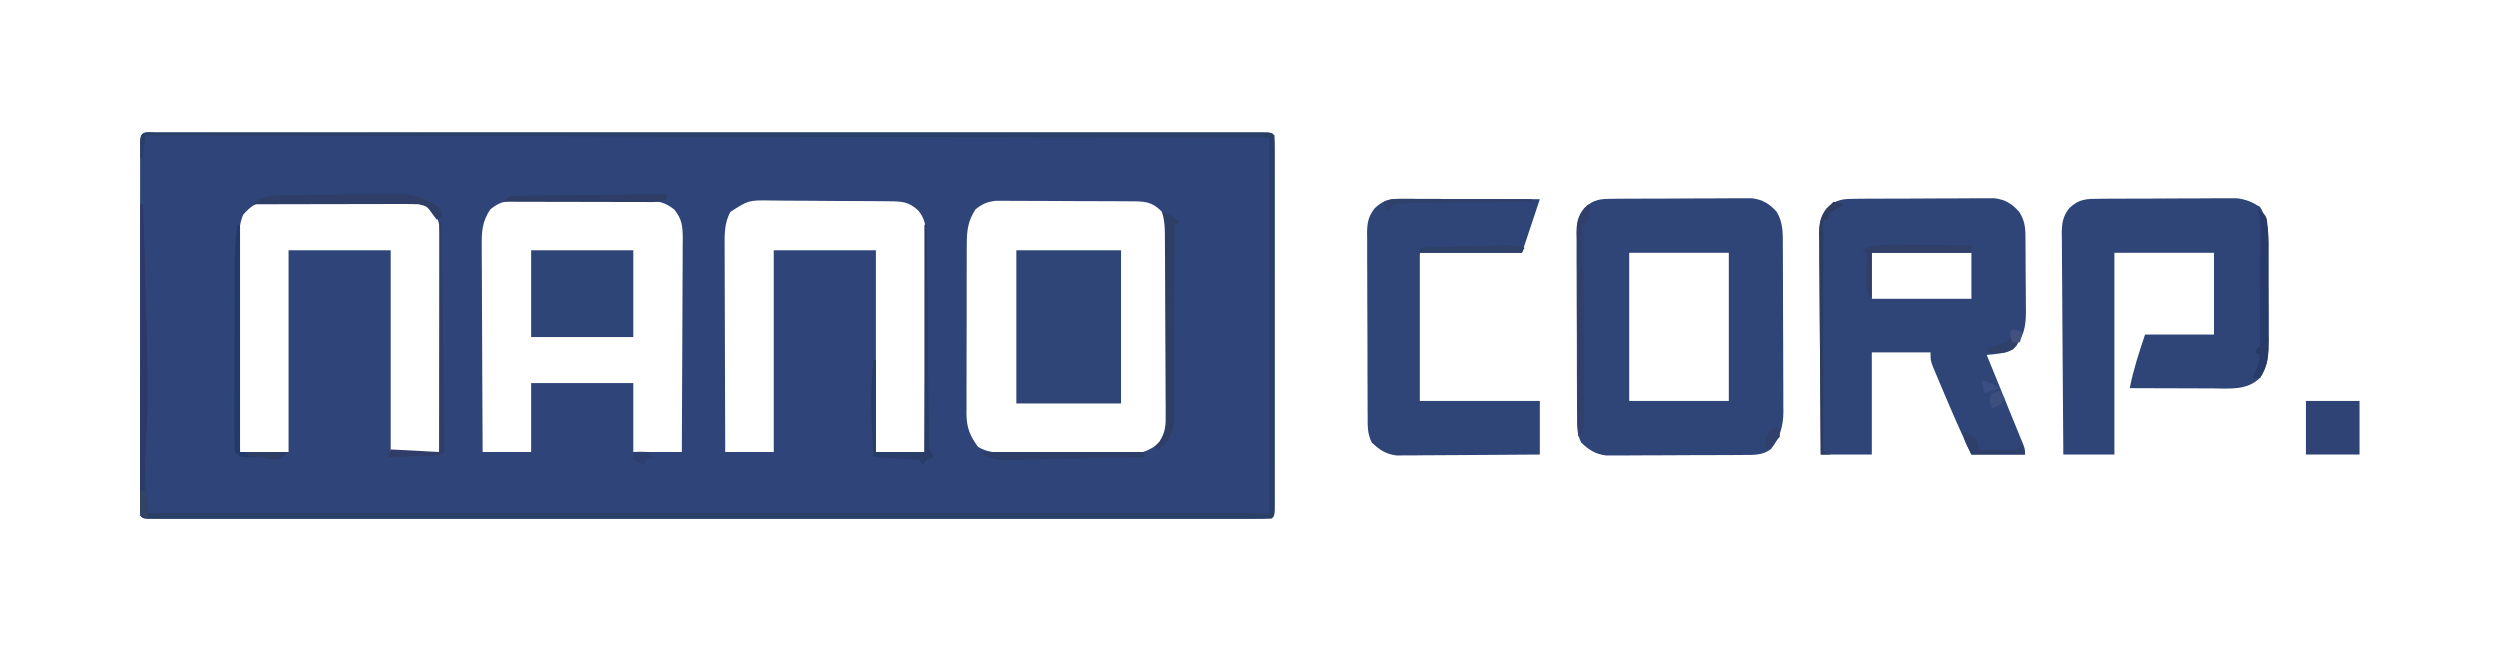
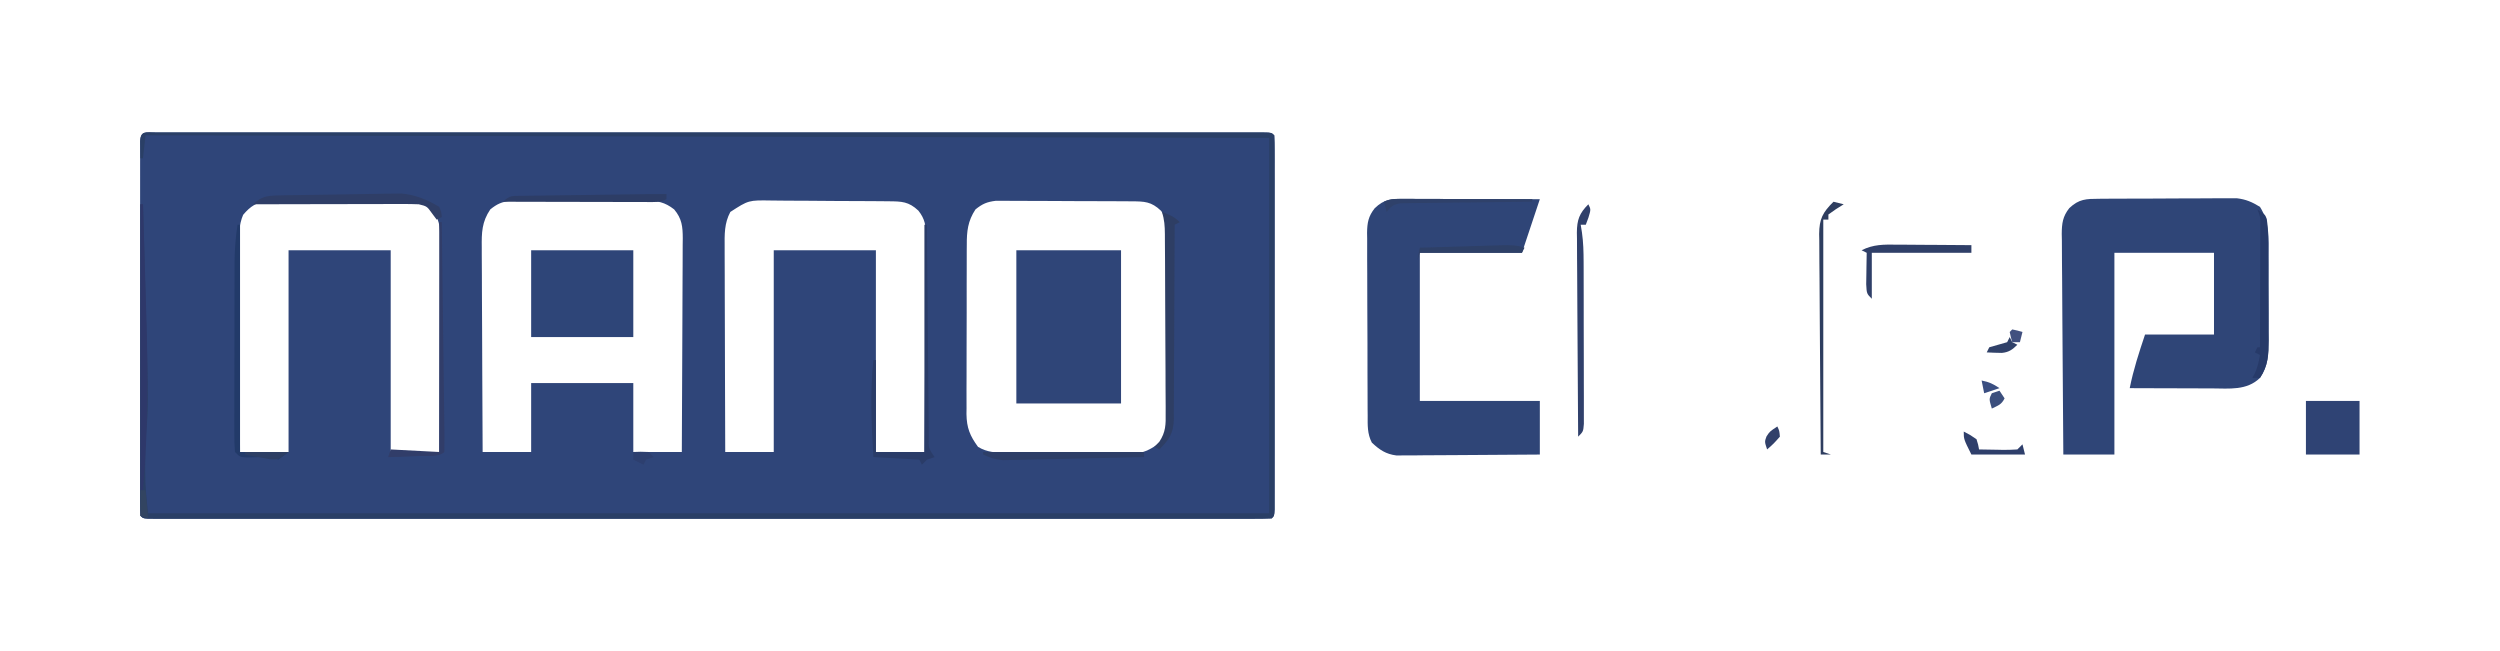
<svg xmlns="http://www.w3.org/2000/svg" version="1.1" width="979" height="255">
  <path d="M0 0 C1.059 0.004 1.059 0.004 2.14 0.007 C2.887 0.006 3.634 0.004 4.404 0.003 C6.94 -0.001 9.475 0.003 12.01 0.006 C13.834 0.005 15.657 0.003 17.48 0.001 C22.516 -0.003 27.551 -0.001 32.586 0.002 C38.007 0.004 43.428 0.001 48.848 -0.002 C59.477 -0.006 70.106 -0.005 80.735 -0.002 C89.369 -0 98.003 0 106.637 -0.001 C107.864 -0.001 109.09 -0.001 110.353 -0.001 C112.844 -0.002 115.335 -0.002 117.826 -0.002 C140.544 -0.005 163.263 -0.002 185.981 0.003 C206.739 0.008 227.496 0.007 248.254 0.003 C271.553 -0.003 294.852 -0.005 318.151 -0.002 C320.633 -0.002 323.115 -0.001 325.597 -0.001 C326.818 -0.001 328.039 -0.001 329.297 -0 C337.927 0 346.556 -0.001 355.185 -0.003 C365.693 -0.006 376.202 -0.005 386.71 -0 C392.077 0.003 397.444 0.004 402.811 0 C407.716 -0.003 412.621 -0.001 417.526 0.004 C419.308 0.005 421.091 0.005 422.874 0.002 C425.28 -0.001 427.687 0.002 430.094 0.007 C430.8 0.005 431.506 0.002 432.234 0 C437.003 0.019 437.003 0.019 438.117 1.133 C438.216 3.054 438.243 4.979 438.244 6.903 C438.247 8.157 438.25 9.41 438.252 10.702 C438.25 12.104 438.248 13.506 438.246 14.908 C438.248 16.375 438.249 17.841 438.252 19.308 C438.256 23.301 438.254 27.295 438.251 31.289 C438.249 35.459 438.251 39.629 438.253 43.8 C438.254 50.804 438.252 57.809 438.247 64.813 C438.242 72.923 438.244 81.033 438.249 89.143 C438.254 96.093 438.254 103.043 438.252 109.994 C438.25 114.15 438.25 118.307 438.253 122.464 C438.256 126.37 438.254 130.277 438.248 134.184 C438.247 135.622 438.247 137.06 438.25 138.498 C438.252 140.453 438.248 142.408 438.244 144.363 C438.243 145.459 438.243 146.556 438.243 147.686 C438.117 150.133 438.117 150.133 437.117 151.133 C434.766 151.233 432.445 151.267 430.094 151.259 C428.973 151.261 428.973 151.261 427.83 151.263 C425.294 151.267 422.759 151.263 420.223 151.26 C418.4 151.261 416.577 151.263 414.753 151.265 C409.718 151.269 404.683 151.267 399.647 151.264 C394.227 151.261 388.806 151.265 383.386 151.268 C372.757 151.272 362.128 151.271 351.499 151.268 C342.865 151.266 334.231 151.266 325.597 151.267 C324.37 151.267 323.144 151.267 321.88 151.267 C319.39 151.268 316.899 151.268 314.408 151.268 C291.69 151.271 268.971 151.268 246.253 151.263 C225.495 151.258 204.738 151.259 183.98 151.263 C160.681 151.269 137.382 151.271 114.083 151.268 C111.601 151.267 109.119 151.267 106.637 151.267 C105.416 151.267 104.195 151.266 102.936 151.266 C94.307 151.265 85.678 151.267 77.049 151.269 C66.54 151.272 56.032 151.271 45.524 151.266 C40.157 151.263 34.79 151.262 29.423 151.266 C24.518 151.269 19.613 151.267 14.708 151.262 C12.925 151.26 11.143 151.261 9.36 151.263 C6.953 151.266 4.547 151.263 2.14 151.259 C1.434 151.261 0.728 151.263 0 151.266 C-4.769 151.247 -4.769 151.247 -5.883 150.133 C-5.982 148.212 -6.009 146.287 -6.01 144.363 C-6.013 143.109 -6.016 141.856 -6.019 140.564 C-6.017 139.162 -6.015 137.76 -6.013 136.358 C-6.014 134.891 -6.016 133.425 -6.018 131.958 C-6.022 127.964 -6.021 123.971 -6.017 119.977 C-6.015 115.807 -6.017 111.637 -6.019 107.466 C-6.021 100.462 -6.018 93.457 -6.013 86.453 C-6.008 78.343 -6.01 70.233 -6.015 62.123 C-6.02 55.173 -6.02 48.223 -6.018 41.272 C-6.016 37.116 -6.016 32.959 -6.019 28.802 C-6.022 24.895 -6.02 20.988 -6.015 17.082 C-6.013 15.644 -6.014 14.206 -6.016 12.768 C-6.018 10.813 -6.014 8.858 -6.01 6.903 C-6.01 5.807 -6.009 4.71 -6.009 3.58 C-5.785 -0.766 -3.866 0.015 0 0 Z M34.326 32.269 C32.652 36.234 32.721 39.701 32.776 43.962 C32.776 44.841 32.775 45.719 32.775 46.625 C32.777 49.52 32.8 52.414 32.824 55.309 C32.83 57.319 32.834 59.33 32.837 61.341 C32.848 66.626 32.878 71.911 32.911 77.197 C32.942 82.593 32.955 87.989 32.97 93.385 C33.003 103.968 33.055 114.55 33.117 125.133 C39.387 125.133 45.657 125.133 52.117 125.133 C52.117 99.063 52.117 72.993 52.117 46.133 C65.317 46.133 78.517 46.133 92.117 46.133 C92.117 72.203 92.117 98.273 92.117 125.133 C98.387 125.133 104.657 125.133 111.117 125.133 C111.185 113.485 111.24 101.837 111.272 90.188 C111.288 84.78 111.309 79.371 111.343 73.962 C111.376 68.743 111.394 63.523 111.402 58.304 C111.407 56.312 111.418 54.321 111.434 52.329 C111.456 49.54 111.459 46.751 111.457 43.962 C111.468 43.139 111.479 42.315 111.49 41.467 C111.465 36.882 111.183 33.788 108.117 30.133 C104.388 27.235 101.603 26.755 96.937 26.745 C95.712 26.735 94.488 26.726 93.226 26.716 C91.254 26.725 91.254 26.725 89.242 26.734 C87.871 26.732 86.5 26.73 85.129 26.726 C82.261 26.721 79.393 26.728 76.525 26.742 C72.856 26.759 69.188 26.749 65.52 26.731 C62.69 26.72 59.861 26.724 57.032 26.731 C55.024 26.734 53.016 26.725 51.008 26.716 C49.171 26.73 49.171 26.73 47.297 26.745 C45.684 26.748 45.684 26.748 44.038 26.752 C39.622 27.328 37.171 28.876 34.326 32.269 Z M131.117 30.133 C127.792 35.023 127.701 39.289 127.776 44.984 C127.776 45.853 127.775 46.722 127.775 47.617 C127.777 50.474 127.8 53.331 127.824 56.188 C127.83 58.174 127.834 60.161 127.837 62.148 C127.848 67.366 127.878 72.584 127.911 77.802 C127.942 83.131 127.955 88.46 127.97 93.789 C128.003 104.237 128.055 114.685 128.117 125.133 C134.387 125.133 140.657 125.133 147.117 125.133 C147.117 116.223 147.117 107.313 147.117 98.133 C160.317 98.133 173.517 98.133 187.117 98.133 C187.117 107.043 187.117 115.953 187.117 125.133 C193.387 125.133 199.657 125.133 206.117 125.133 C206.185 113.485 206.24 101.837 206.272 90.188 C206.288 84.78 206.309 79.371 206.343 73.962 C206.376 68.743 206.394 63.523 206.402 58.304 C206.407 56.312 206.418 54.321 206.434 52.329 C206.456 49.54 206.459 46.751 206.457 43.962 C206.468 43.139 206.479 42.315 206.49 41.467 C206.465 36.882 206.183 33.788 203.117 30.133 C199.388 27.235 196.603 26.755 191.937 26.745 C190.712 26.735 189.488 26.726 188.226 26.716 C186.254 26.725 186.254 26.725 184.242 26.734 C182.871 26.732 181.5 26.73 180.129 26.726 C177.261 26.721 174.393 26.728 171.525 26.742 C167.856 26.759 164.188 26.749 160.52 26.731 C157.69 26.72 154.861 26.724 152.032 26.731 C150.024 26.734 148.016 26.725 146.008 26.716 C144.171 26.73 144.171 26.73 142.297 26.745 C140.684 26.748 140.684 26.748 139.038 26.752 C135.586 27.202 133.83 27.951 131.117 30.133 Z M225.117 31.133 C222.732 35.572 222.846 39.957 222.89 44.87 C222.89 45.739 222.889 46.608 222.889 47.503 C222.89 50.366 222.906 53.228 222.922 56.09 C222.925 58.078 222.928 60.066 222.93 62.055 C222.938 67.281 222.957 72.507 222.98 77.733 C223 83.069 223.009 88.405 223.019 93.74 C223.041 104.205 223.076 114.669 223.117 125.133 C229.387 125.133 235.657 125.133 242.117 125.133 C242.117 99.063 242.117 72.993 242.117 46.133 C255.317 46.133 268.517 46.133 282.117 46.133 C282.117 72.203 282.117 98.273 282.117 125.133 C288.387 125.133 294.657 125.133 301.117 125.133 C301.23 113.372 301.322 101.611 301.376 89.849 C301.402 84.387 301.437 78.926 301.494 73.465 C301.548 68.194 301.578 62.922 301.591 57.651 C301.601 55.64 301.619 53.63 301.646 51.62 C301.682 48.802 301.687 45.986 301.685 43.168 C301.702 42.338 301.72 41.509 301.739 40.654 C301.702 36.543 301.364 33.912 298.769 30.631 C294.954 27.037 292.232 27.002 287.18 26.956 C285.958 26.943 284.737 26.93 283.478 26.917 C282.143 26.909 280.808 26.901 279.472 26.895 C278.799 26.891 278.125 26.887 277.431 26.882 C273.864 26.861 270.298 26.847 266.731 26.838 C263.056 26.827 259.381 26.792 255.706 26.753 C252.872 26.726 250.038 26.718 247.205 26.714 C245.194 26.707 243.183 26.681 241.173 26.654 C232.257 26.507 232.257 26.507 225.117 31.133 Z M321.117 30.133 C318.108 34.667 317.679 38.74 317.713 44.047 C317.706 44.817 317.699 45.587 317.692 46.38 C317.674 48.911 317.678 51.442 317.683 53.973 C317.679 55.741 317.673 57.509 317.667 59.278 C317.658 62.979 317.661 66.68 317.671 70.381 C317.682 75.113 317.662 79.845 317.633 84.577 C317.615 88.227 317.615 91.877 317.621 95.528 C317.621 97.272 317.615 99.016 317.602 100.761 C317.587 103.204 317.598 105.646 317.615 108.09 C317.606 108.803 317.596 109.517 317.586 110.252 C317.666 115.715 318.958 118.809 322.117 123.133 C325.732 125.297 329.029 125.393 333.189 125.423 C334.39 125.436 335.592 125.449 336.83 125.462 C338.12 125.464 339.409 125.467 340.738 125.469 C342.084 125.475 343.43 125.482 344.776 125.489 C347.593 125.501 350.41 125.505 353.227 125.504 C356.826 125.503 360.424 125.531 364.023 125.565 C366.802 125.587 369.58 125.591 372.359 125.59 C374.328 125.594 376.296 125.615 378.265 125.637 C387.025 125.671 387.025 125.671 394.117 121.133 C396.603 117.404 396.42 114.495 396.423 110.177 C396.436 108.961 396.436 108.961 396.449 107.722 C396.473 105.04 396.481 102.358 396.488 99.676 C396.497 97.811 396.506 95.947 396.515 94.082 C396.532 90.17 396.54 86.259 396.542 82.348 C396.548 77.34 396.585 72.334 396.631 67.327 C396.661 63.474 396.668 59.622 396.669 55.769 C396.673 53.923 396.686 52.078 396.707 50.232 C396.734 47.647 396.729 45.063 396.716 42.477 C396.731 41.718 396.746 40.959 396.761 40.177 C396.708 36.27 396.164 33.703 393.767 30.674 C389.955 27.019 387.25 27.004 382.164 26.972 C380.939 26.962 379.714 26.953 378.452 26.943 C377.114 26.938 375.776 26.934 374.437 26.93 C373.063 26.924 371.69 26.918 370.316 26.913 C367.436 26.902 364.556 26.896 361.676 26.893 C357.992 26.887 354.308 26.863 350.624 26.835 C347.786 26.816 344.948 26.811 342.11 26.809 C340.752 26.806 339.394 26.798 338.036 26.785 C336.134 26.768 334.231 26.772 332.328 26.776 C331.247 26.773 330.166 26.769 329.052 26.765 C325.583 27.2 323.839 27.94 321.117 30.133 Z " fill="#2F4579" transform="translate(60.883,51.867)" />
-   <path d="M0 0 C1.245 -0.01 2.49 -0.019 3.773 -0.029 C5.133 -0.034 6.494 -0.038 7.854 -0.042 C9.25 -0.048 10.646 -0.054 12.043 -0.059 C14.97 -0.07 17.897 -0.076 20.824 -0.079 C24.569 -0.085 28.313 -0.109 32.058 -0.137 C34.942 -0.156 37.826 -0.161 40.711 -0.162 C42.091 -0.165 43.471 -0.173 44.851 -0.187 C46.785 -0.204 48.719 -0.2 50.652 -0.195 C52.301 -0.201 52.301 -0.201 53.983 -0.206 C58.251 0.321 60.895 1.949 63.706 5.161 C65.591 8.178 66.083 10.69 66.117 14.17 C66.126 14.971 66.136 15.773 66.146 16.598 C66.15 17.461 66.154 18.323 66.159 19.212 C66.164 20.103 66.17 20.995 66.176 21.914 C66.185 23.801 66.192 25.688 66.196 27.575 C66.205 30.452 66.237 33.329 66.268 36.206 C66.275 38.041 66.28 39.877 66.284 41.712 C66.296 42.568 66.308 43.425 66.321 44.307 C66.299 50.166 65.413 54.522 61.268 58.974 C57.912 60.697 54.7 60.748 50.956 61.161 C51.268 61.927 51.58 62.692 51.902 63.481 C53.08 66.37 54.258 69.259 55.436 72.147 C56.188 73.993 56.941 75.839 57.694 77.685 C58.662 80.06 59.629 82.436 60.594 84.812 C61.461 86.945 62.332 89.076 63.208 91.205 C63.573 92.101 63.938 92.996 64.315 93.919 C64.794 95.085 64.794 95.085 65.283 96.275 C65.956 98.161 65.956 98.161 65.956 100.161 C59.026 100.161 52.096 100.161 44.956 100.161 C40.94 91.708 37.208 83.162 33.581 74.536 C33.128 73.469 32.675 72.401 32.208 71.302 C31.787 70.294 31.366 69.286 30.932 68.247 C30.551 67.34 30.171 66.433 29.778 65.499 C28.956 63.161 28.956 63.161 28.956 60.161 C21.366 60.161 13.776 60.161 5.956 60.161 C5.956 73.361 5.956 86.561 5.956 100.161 C-0.644 100.161 -7.244 100.161 -14.044 100.161 C-14.157 88.139 -14.249 76.117 -14.303 64.095 C-14.33 58.512 -14.365 52.93 -14.422 47.348 C-14.476 41.96 -14.506 36.572 -14.519 31.183 C-14.528 29.128 -14.546 27.073 -14.573 25.019 C-14.609 22.139 -14.614 19.26 -14.612 16.379 C-14.63 15.531 -14.648 14.683 -14.667 13.81 C-14.63 9.656 -14.32 6.965 -11.696 3.647 C-7.846 0.037 -5.09 0.032 0 0 Z M5.956 21.161 C5.956 27.101 5.956 33.041 5.956 39.161 C18.826 39.161 31.696 39.161 44.956 39.161 C44.956 33.221 44.956 27.281 44.956 21.161 C32.086 21.161 19.216 21.161 5.956 21.161 Z " fill="#2F4578" transform="translate(727.044,77.839)" />
-   <path d="M0 0 C1.245 -0.01 2.49 -0.019 3.773 -0.029 C5.133 -0.034 6.494 -0.038 7.854 -0.042 C9.25 -0.048 10.646 -0.054 12.043 -0.059 C14.97 -0.07 17.897 -0.076 20.824 -0.079 C24.569 -0.085 28.313 -0.109 32.058 -0.137 C34.942 -0.156 37.826 -0.161 40.711 -0.162 C42.091 -0.165 43.471 -0.173 44.851 -0.187 C46.785 -0.204 48.719 -0.2 50.652 -0.195 C52.301 -0.201 52.301 -0.201 53.983 -0.206 C58.224 0.318 60.865 1.953 63.706 5.099 C66.301 9.381 66.109 13.778 66.117 18.664 C66.124 19.789 66.124 19.789 66.132 20.937 C66.146 23.414 66.153 25.891 66.159 28.368 C66.164 30.094 66.17 31.821 66.176 33.547 C66.186 37.166 66.192 40.785 66.196 44.404 C66.201 49.03 66.225 53.657 66.254 58.284 C66.272 61.85 66.278 65.416 66.279 68.983 C66.282 70.688 66.29 72.393 66.303 74.098 C66.32 76.489 66.318 78.879 66.312 81.27 C66.321 81.968 66.33 82.666 66.34 83.385 C66.293 89.002 65.004 93.6 61.456 98.036 C58.167 100.503 54.854 100.298 50.911 100.322 C49.666 100.332 48.421 100.341 47.139 100.351 C45.778 100.356 44.418 100.361 43.057 100.364 C41.661 100.37 40.265 100.376 38.868 100.382 C35.941 100.392 33.014 100.398 30.087 100.401 C26.343 100.407 22.598 100.431 18.853 100.459 C15.969 100.478 13.085 100.483 10.201 100.485 C8.82 100.488 7.44 100.496 6.06 100.509 C4.126 100.526 2.192 100.522 0.259 100.518 C-1.39 100.523 -1.39 100.523 -3.072 100.529 C-7.316 100.004 -9.75 98.372 -12.831 95.489 C-14.623 92.052 -14.479 88.695 -14.464 84.908 C-14.473 84.078 -14.481 83.248 -14.49 82.393 C-14.513 79.652 -14.514 76.911 -14.513 74.169 C-14.52 72.261 -14.528 70.353 -14.536 68.445 C-14.55 64.445 -14.551 60.446 -14.545 56.446 C-14.54 51.325 -14.57 46.206 -14.611 41.086 C-14.636 37.145 -14.639 33.204 -14.636 29.262 C-14.637 27.375 -14.647 25.487 -14.665 23.6 C-14.687 20.957 -14.677 18.316 -14.66 15.673 C-14.673 14.897 -14.686 14.121 -14.7 13.321 C-14.638 9.338 -14.203 6.862 -11.693 3.692 C-7.855 0.025 -5.114 0.032 0 0 Z M5.956 21.161 C5.956 40.301 5.956 59.441 5.956 79.161 C18.826 79.161 31.696 79.161 44.956 79.161 C44.956 60.021 44.956 40.881 44.956 21.161 C32.086 21.161 19.216 21.161 5.956 21.161 Z " fill="#2F4577" transform="translate(632.044,77.839)" />
  <path d="M0 0 C1.242 -0.01 2.483 -0.019 3.763 -0.029 C5.12 -0.034 6.477 -0.038 7.835 -0.042 C9.229 -0.048 10.622 -0.054 12.016 -0.059 C14.939 -0.07 17.862 -0.076 20.785 -0.079 C24.52 -0.085 28.256 -0.109 31.992 -0.137 C34.872 -0.156 37.751 -0.161 40.632 -0.162 C42.008 -0.165 43.385 -0.173 44.761 -0.187 C46.692 -0.204 48.624 -0.2 50.555 -0.195 C51.652 -0.199 52.748 -0.203 53.878 -0.206 C57.494 0.223 59.875 1.267 62.971 3.161 C66.8 9.202 66.408 15.467 66.37 22.446 C66.373 23.621 66.376 24.795 66.379 26.005 C66.381 28.48 66.375 30.956 66.363 33.431 C66.346 37.214 66.362 40.997 66.382 44.78 C66.38 47.19 66.376 49.599 66.37 52.009 C66.376 53.137 66.382 54.265 66.388 55.428 C66.338 61.064 66.237 65.334 62.971 70.161 C57.818 75.143 50.999 74.298 44.296 74.259 C43.37 74.257 42.445 74.256 41.492 74.255 C38.548 74.249 35.603 74.236 32.659 74.224 C30.658 74.219 28.658 74.214 26.657 74.21 C21.762 74.199 16.867 74.182 11.971 74.161 C13.441 66.813 15.558 60.401 17.971 53.161 C26.881 53.161 35.791 53.161 44.971 53.161 C44.971 42.601 44.971 32.041 44.971 21.161 C32.101 21.161 19.231 21.161 5.971 21.161 C5.971 47.231 5.971 73.301 5.971 100.161 C-0.629 100.161 -7.229 100.161 -14.029 100.161 C-14.142 88.139 -14.233 76.117 -14.288 64.095 C-14.314 58.512 -14.349 52.93 -14.406 47.348 C-14.46 41.96 -14.49 36.572 -14.503 31.183 C-14.512 29.128 -14.53 27.073 -14.557 25.019 C-14.594 22.139 -14.599 19.26 -14.596 16.379 C-14.614 15.531 -14.632 14.683 -14.651 13.81 C-14.615 9.656 -14.304 6.965 -11.681 3.647 C-7.834 0.041 -5.084 0.032 0 0 Z " fill="#2F4577" transform="translate(822.029,77.839)" />
  <path d="M0 0 C1.771 0 1.771 0 3.579 0 C4.854 0.005 6.129 0.011 7.443 0.016 C9.401 0.018 9.401 0.018 11.398 0.02 C14.865 0.024 18.332 0.034 21.8 0.045 C25.339 0.055 28.878 0.06 32.417 0.065 C39.359 0.075 46.301 0.093 53.243 0.114 C49.778 10.509 49.778 10.509 46.243 21.114 C33.043 21.114 19.843 21.114 6.243 21.114 C6.243 40.254 6.243 59.394 6.243 79.114 C21.753 79.114 37.263 79.114 53.243 79.114 C53.243 86.044 53.243 92.974 53.243 100.114 C45.637 100.181 38.031 100.236 30.425 100.269 C26.892 100.285 23.36 100.306 19.828 100.34 C15.765 100.379 11.702 100.393 7.638 100.406 C5.741 100.43 5.741 100.43 3.805 100.453 C2.625 100.454 1.444 100.454 0.227 100.454 C-0.81 100.461 -1.847 100.467 -2.915 100.474 C-7.075 99.946 -9.523 98.268 -12.543 95.442 C-14.335 92.004 -14.191 88.647 -14.177 84.86 C-14.185 84.03 -14.193 83.201 -14.202 82.346 C-14.226 79.604 -14.227 76.863 -14.225 74.121 C-14.232 72.213 -14.24 70.305 -14.248 68.397 C-14.262 64.397 -14.263 60.398 -14.258 56.398 C-14.252 51.278 -14.282 46.158 -14.323 41.038 C-14.349 37.097 -14.351 33.156 -14.348 29.215 C-14.349 27.327 -14.359 25.44 -14.377 23.552 C-14.399 20.91 -14.389 18.269 -14.372 15.626 C-14.385 14.849 -14.398 14.073 -14.412 13.273 C-14.351 9.29 -13.915 6.815 -11.406 3.644 C-7.635 0.042 -5.017 -0.011 0 0 Z " fill="#2F4577" transform="translate(549.757,77.886)" />
  <path d="M0 0 C13.53 0 27.06 0 41 0 C41 19.8 41 39.6 41 60 C27.47 60 13.94 60 0 60 C0 40.2 0 20.4 0 0 Z " fill="#2F4578" transform="translate(398,98)" />
  <path d="M0 0 C1.059 0.004 1.059 0.004 2.14 0.007 C2.887 0.006 3.634 0.004 4.404 0.003 C6.94 -0.001 9.475 0.003 12.01 0.006 C13.834 0.005 15.657 0.003 17.48 0.001 C22.516 -0.003 27.551 -0.001 32.586 0.002 C38.007 0.004 43.428 0.001 48.848 -0.002 C59.477 -0.006 70.106 -0.005 80.735 -0.002 C89.369 -0 98.003 0 106.637 -0.001 C107.864 -0.001 109.09 -0.001 110.353 -0.001 C112.844 -0.002 115.335 -0.002 117.826 -0.002 C140.544 -0.005 163.263 -0.002 185.981 0.003 C206.739 0.008 227.496 0.007 248.254 0.003 C271.553 -0.003 294.852 -0.005 318.151 -0.002 C320.633 -0.002 323.115 -0.001 325.597 -0.001 C326.818 -0.001 328.039 -0.001 329.297 -0 C337.927 0 346.556 -0.001 355.185 -0.003 C365.693 -0.006 376.202 -0.005 386.71 -0 C392.077 0.003 397.444 0.004 402.811 0 C407.716 -0.003 412.621 -0.001 417.526 0.004 C419.308 0.005 421.091 0.005 422.874 0.002 C425.28 -0.001 427.687 0.002 430.094 0.007 C430.8 0.005 431.506 0.002 432.234 0 C437.003 0.019 437.003 0.019 438.117 1.133 C438.216 3.054 438.243 4.979 438.244 6.903 C438.247 8.157 438.25 9.41 438.252 10.702 C438.25 12.104 438.248 13.506 438.246 14.908 C438.248 16.375 438.249 17.841 438.252 19.308 C438.256 23.301 438.254 27.295 438.251 31.289 C438.249 35.459 438.251 39.629 438.253 43.8 C438.254 50.804 438.252 57.809 438.247 64.813 C438.242 72.923 438.244 81.033 438.249 89.143 C438.254 96.093 438.254 103.043 438.252 109.994 C438.25 114.15 438.25 118.307 438.253 122.464 C438.256 126.37 438.254 130.277 438.248 134.184 C438.247 135.622 438.247 137.06 438.25 138.498 C438.252 140.453 438.248 142.408 438.244 144.363 C438.243 145.459 438.243 146.556 438.243 147.686 C438.117 150.133 438.117 150.133 437.117 151.133 C434.766 151.233 432.445 151.267 430.094 151.259 C428.973 151.261 428.973 151.261 427.83 151.263 C425.294 151.267 422.759 151.263 420.223 151.26 C418.4 151.261 416.577 151.263 414.753 151.265 C409.718 151.269 404.683 151.267 399.647 151.264 C394.227 151.261 388.806 151.265 383.386 151.268 C372.757 151.272 362.128 151.271 351.499 151.268 C342.865 151.266 334.231 151.266 325.597 151.267 C324.37 151.267 323.144 151.267 321.88 151.267 C319.39 151.268 316.899 151.268 314.408 151.268 C291.69 151.271 268.971 151.268 246.253 151.263 C225.495 151.258 204.738 151.259 183.98 151.263 C160.681 151.269 137.382 151.271 114.083 151.268 C111.601 151.267 109.119 151.267 106.637 151.267 C105.416 151.267 104.195 151.266 102.936 151.266 C94.307 151.265 85.678 151.267 77.049 151.269 C66.54 151.272 56.032 151.271 45.524 151.266 C40.157 151.263 34.79 151.262 29.423 151.266 C24.518 151.269 19.613 151.267 14.708 151.262 C12.925 151.26 11.143 151.261 9.36 151.263 C6.953 151.266 4.547 151.263 2.14 151.259 C1.434 151.261 0.728 151.263 0 151.266 C-4.769 151.247 -4.769 151.247 -5.883 150.133 C-5.979 148.551 -6.005 146.966 -6.003 145.381 C-6.005 144.353 -6.006 143.325 -6.008 142.266 C-6.004 141.129 -6 139.992 -5.997 138.82 C-5.997 137.63 -5.997 136.44 -5.997 135.214 C-5.996 131.941 -5.991 128.669 -5.985 125.396 C-5.978 121.98 -5.978 118.563 -5.976 115.146 C-5.973 108.672 -5.965 102.198 -5.955 95.724 C-5.944 88.356 -5.938 80.987 -5.933 73.618 C-5.923 58.456 -5.905 43.295 -5.883 28.133 C-5.553 28.133 -5.223 28.133 -4.883 28.133 C-4.597 38.356 -4.319 48.58 -4.049 58.803 C-3.924 63.552 -3.796 68.3 -3.662 73.048 C-3.533 77.638 -3.411 82.229 -3.293 86.82 C-3.247 88.563 -3.198 90.306 -3.148 92.049 C-2.9 100.641 -2.726 109.087 -3.639 117.654 C-4.054 121.872 -4.028 126.086 -4.008 130.32 C-4.012 131.145 -4.016 131.969 -4.02 132.818 C-4.011 138.4 -3.51 143.489 -2.883 149.133 C141.987 149.133 286.857 149.133 436.117 149.133 C436.117 100.623 436.117 52.113 436.117 2.133 C290.917 1.803 145.717 1.473 -3.883 1.133 C-4.213 4.103 -4.543 7.073 -4.883 10.133 C-5.213 10.133 -5.543 10.133 -5.883 10.133 C-5.91 8.654 -5.929 7.175 -5.946 5.695 C-5.957 4.872 -5.969 4.048 -5.981 3.199 C-5.79 -0.828 -3.465 0.014 0 0 Z " fill="#2A3F66" transform="translate(60.883,51.867)" />
  <path d="M0 0 C13.2 0 26.4 0 40 0 C40 11.22 40 22.44 40 34 C26.8 34 13.6 34 0 34 C0 22.78 0 11.56 0 0 Z " fill="#2E4578" transform="translate(208,98)" />
  <path d="M0 0 C6.93 0 13.86 0 21 0 C21 6.93 21 13.86 21 21 C14.07 21 7.14 21 0 21 C0 14.07 0 7.14 0 0 Z " fill="#2F4374" transform="translate(903,157)" />
  <path d="M0 0 C0.33 0 0.66 0 1 0 C1 29.37 1 58.74 1 89 C7.27 89 13.54 89 20 89 C18.68 89.99 17.36 90.98 16 92 C14.515 91.505 14.515 91.505 13 91 C9.9 90.97 6.814 91.066 3.715 91.16 C1 91 1 91 -1 89 C-1.193 86.452 -1.262 84.013 -1.243 81.464 C-1.245 80.687 -1.247 79.909 -1.249 79.108 C-1.252 76.528 -1.242 73.948 -1.23 71.367 C-1.229 69.573 -1.229 67.779 -1.229 65.985 C-1.228 62.217 -1.219 58.449 -1.206 54.682 C-1.189 49.867 -1.185 45.052 -1.186 40.237 C-1.185 36.527 -1.18 32.817 -1.173 29.108 C-1.17 27.334 -1.168 25.56 -1.167 23.786 C-1.165 21.294 -1.156 18.803 -1.145 16.312 C-1.146 15.587 -1.146 14.861 -1.147 14.114 C-1.117 9.334 -0.668 4.734 0 0 Z " fill="#223A69" transform="translate(93,88)" />
  <path d="M0 0 C2.915 1.074 4.778 1.778 7 4 C6.01 4.495 6.01 4.495 5 5 C4.999 6.014 4.997 7.028 4.996 8.073 C4.979 17.637 4.936 27.2 4.868 36.764 C4.834 41.68 4.809 46.596 4.804 51.513 C4.8 56.26 4.772 61.006 4.727 65.752 C4.714 67.561 4.709 69.37 4.714 71.18 C4.719 73.718 4.693 76.254 4.659 78.792 C4.668 79.537 4.677 80.282 4.686 81.05 C4.56 86.764 2.86 89.096 -1 93 C-1.66 92.67 -2.32 92.34 -3 92 C-2.35 91.345 -1.699 90.69 -1.029 90.014 C1.527 86.217 1.544 83.187 1.47 78.769 C1.472 77.954 1.474 77.139 1.477 76.299 C1.479 73.613 1.453 70.928 1.426 68.242 C1.421 66.373 1.418 64.504 1.416 62.635 C1.408 58.723 1.388 54.811 1.357 50.899 C1.317 45.881 1.299 40.863 1.289 35.844 C1.279 31.06 1.26 26.276 1.238 21.492 C1.235 20.578 1.231 19.663 1.228 18.721 C1.216 16.138 1.198 13.555 1.177 10.972 C1.173 9.822 1.173 9.822 1.169 8.648 C1.137 5.502 1.002 3.007 0 0 Z " fill="#2E3E64" transform="translate(455,83)" />
  <path d="M0 0 C0.33 0 0.66 0 1 0 C1.012 1.666 1.012 1.666 1.025 3.365 C1.102 13.813 1.19 24.261 1.288 34.709 C1.338 40.081 1.384 45.452 1.422 50.824 C1.459 56.005 1.505 61.185 1.558 66.366 C1.577 68.346 1.592 70.326 1.603 72.306 C1.62 75.072 1.649 77.837 1.681 80.603 C1.683 81.428 1.685 82.253 1.688 83.103 C1.577 87.521 1.577 87.521 4 91 C2.515 91.495 2.515 91.495 1 92 C0.01 92.99 0.01 92.99 -1 94 C-1.495 93.01 -1.495 93.01 -2 92 C-7.94 91.67 -13.88 91.34 -20 91 C-20.719 78.24 -21.308 65.735 -20 53 C-19.67 53 -19.34 53 -19 53 C-19 64.88 -19 76.76 -19 89 C-12.73 89 -6.46 89 0 89 C0 59.63 0 30.26 0 0 Z " fill="#2A3C68" transform="translate(362,88)" />
  <path d="M0 0 C0.33 0 0.66 0 1 0 C1.313 9.878 1.609 19.755 1.886 29.634 C2.015 34.225 2.149 38.816 2.296 43.406 C3.03 66.413 2.995 89.055 1 112 C0.67 112 0.34 112 0 112 C0 75.04 0 38.08 0 0 Z " fill="#2E386A" transform="translate(55,80)" />
  <path d="M0 0 C0.875 2.188 0.875 2.188 1 4 C0.34 4.33 -0.32 4.66 -1 5 C-1.598 4.196 -2.196 3.391 -2.812 2.562 C-4.809 -0.223 -4.809 -0.223 -8 -1 C-10.101 -1.089 -12.205 -1.118 -14.307 -1.114 C-15.608 -1.113 -16.91 -1.113 -18.25 -1.113 C-19.671 -1.108 -21.091 -1.103 -22.512 -1.098 C-23.965 -1.096 -25.418 -1.094 -26.871 -1.093 C-30.693 -1.09 -34.515 -1.08 -38.338 -1.069 C-42.239 -1.058 -46.14 -1.054 -50.041 -1.049 C-57.694 -1.038 -65.347 -1.021 -73 -1 C-69.787 -3.864 -67.677 -4.39 -63.409 -4.464 C-62.287 -4.49 -61.166 -4.517 -60.01 -4.544 C-58.803 -4.556 -57.595 -4.569 -56.352 -4.582 C-55.106 -4.605 -53.861 -4.627 -52.578 -4.651 C-49.943 -4.695 -47.31 -4.734 -44.675 -4.763 C-41.978 -4.794 -39.282 -4.835 -36.586 -4.888 C-32.695 -4.965 -28.805 -5.026 -24.914 -5.082 C-23.711 -5.105 -22.507 -5.128 -21.268 -5.151 C-20.14 -5.162 -19.012 -5.172 -17.85 -5.183 C-16.863 -5.196 -15.876 -5.209 -14.859 -5.223 C-9.52 -4.807 -4.559 -2.757 0 0 Z " fill="#2F3E67" transform="translate(172,81)" />
  <path d="M0 0 C3 2 3 2 3.677 3.793 C4.048 6.325 4.142 8.755 4.161 11.316 C4.171 12.377 4.18 13.439 4.19 14.532 C4.194 15.674 4.199 16.816 4.203 17.992 C4.209 19.171 4.215 20.35 4.22 21.564 C4.23 24.057 4.236 26.55 4.24 29.043 C4.25 32.853 4.281 36.663 4.312 40.473 C4.319 42.896 4.324 45.319 4.328 47.742 C4.34 48.88 4.353 50.018 4.366 51.19 C4.349 56.954 4.224 61.132 1 66 C0.01 66 -0.98 66 -2 66 C-1.691 65.443 -1.381 64.886 -1.062 64.312 C0.058 61.875 0.56 59.638 1 57 C0.34 56.67 -0.32 56.34 -1 56 C-0.67 55.34 -0.34 54.68 0 54 C0.33 54 0.66 54 1 54 C1.025 46.792 1.043 39.584 1.055 32.375 C1.06 29.922 1.067 27.469 1.075 25.016 C1.088 21.494 1.093 17.971 1.098 14.449 C1.103 13.349 1.108 12.249 1.113 11.116 C1.113 9.584 1.113 9.584 1.114 8.022 C1.116 7.123 1.118 6.224 1.12 5.297 C1.094 2.837 1.094 2.837 0 0 Z " fill="#273A69" transform="translate(884,82)" />
  <path d="M0 0 C0 0.66 0 1.32 0 2 C-2.725 3.362 -4.868 3.12 -7.918 3.114 C-9.16 3.113 -10.401 3.113 -11.679 3.113 C-13.039 3.108 -14.398 3.103 -15.758 3.098 C-17.145 3.096 -18.532 3.094 -19.919 3.093 C-23.572 3.09 -27.225 3.08 -30.878 3.069 C-34.605 3.058 -38.332 3.054 -42.059 3.049 C-49.372 3.038 -56.686 3.021 -64 3 C-61.373 0.373 -60.178 0.729 -56.512 0.681 C-55.364 0.661 -54.216 0.641 -53.033 0.621 C-51.787 0.609 -50.541 0.598 -49.258 0.586 C-47.983 0.567 -46.708 0.547 -45.394 0.527 C-41.999 0.477 -38.604 0.436 -35.209 0.399 C-31.763 0.359 -28.317 0.308 -24.871 0.258 C-6.644 0 -6.644 0 0 0 Z " fill="#2D3D66" transform="translate(261,76)" />
  <path d="M0 0 C20.79 0 41.58 0 63 0 C63 0.66 63 1.32 63 2 C55.524 2.177 48.049 2.343 40.572 2.495 C37.101 2.566 33.629 2.64 30.157 2.724 C26.164 2.82 22.17 2.898 18.176 2.977 C16.311 3.025 16.311 3.025 14.41 3.074 C13.249 3.094 12.088 3.114 10.892 3.135 C9.363 3.169 9.363 3.169 7.803 3.203 C4.832 2.988 2.687 2.25 0 1 C0 0.67 0 0.34 0 0 Z " fill="#2D3E67" transform="translate(385,177)" />
  <path d="M0 0 C0.33 0 0.66 0 1 0 C1.154 11.717 1.302 23.434 1.443 35.152 C1.509 40.592 1.576 46.032 1.648 51.472 C1.717 56.718 1.782 61.963 1.843 67.209 C1.867 69.215 1.893 71.221 1.921 73.227 C1.959 76.026 1.991 78.825 2.022 81.625 C2.035 82.463 2.048 83.301 2.061 84.164 C2.079 86.109 2.045 88.055 2 90 C-0.155 92.155 -4.875 91.421 -7.875 91.562 C-8.704 91.606 -9.533 91.649 -10.387 91.693 C-13.597 91.857 -16.785 92 -20 92 C-19.67 91.01 -19.34 90.02 -19 89 C-12.73 89.33 -6.46 89.66 0 90 C0 60.3 0 30.6 0 0 Z " fill="#313D69" transform="translate(172,87)" />
  <path d="M0 0 C1.32 0.33 2.64 0.66 4 1 C3.01 1.619 2.02 2.237 1 2.875 C0.01 3.576 -0.98 4.277 -2 5 C-2 5.66 -2 6.32 -2 7 C-2.66 7 -3.32 7 -4 7 C-4 37.03 -4 67.06 -4 98 C-3.01 98.33 -2.02 98.66 -1 99 C-2.32 99 -3.64 99 -5 99 C-5.116 86.978 -5.205 74.956 -5.259 62.934 C-5.285 57.351 -5.321 51.769 -5.377 46.187 C-5.432 40.798 -5.461 35.411 -5.474 30.022 C-5.484 27.967 -5.502 25.912 -5.529 23.858 C-5.565 20.977 -5.57 18.099 -5.568 15.218 C-5.586 14.37 -5.604 13.522 -5.622 12.648 C-5.571 6.729 -4.227 4.157 0 0 Z " fill="#2E3D5F" transform="translate(718,79)" />
  <path d="M0 0 C1.255 0.004 1.255 0.004 2.534 0.009 C5.194 0.02 7.853 0.045 10.512 0.07 C12.32 0.08 14.128 0.089 15.936 0.098 C20.357 0.12 24.778 0.154 29.199 0.195 C29.199 1.185 29.199 2.175 29.199 3.195 C16.329 3.195 3.459 3.195 -9.801 3.195 C-9.801 9.135 -9.801 15.075 -9.801 21.195 C-11.801 19.195 -11.801 19.195 -11.996 15.5 C-11.983 14.023 -11.959 12.547 -11.926 11.07 C-11.912 9.939 -11.912 9.939 -11.898 8.785 C-11.875 6.922 -11.839 5.058 -11.801 3.195 C-12.461 2.865 -13.121 2.535 -13.801 2.195 C-9.173 -0.149 -5.058 -0.065 0 0 Z " fill="#2F3F68" transform="translate(742.801,95.805)" />
  <path d="M0 0 C1 2 1 2 0.062 5.125 C-0.288 6.074 -0.639 7.022 -1 8 C-1.66 8 -2.32 8 -3 8 C-2.838 8.999 -2.676 9.998 -2.509 11.028 C-1.961 14.882 -1.866 18.66 -1.855 22.556 C-1.851 23.275 -1.848 23.995 -1.845 24.736 C-1.835 27.091 -1.833 29.446 -1.832 31.801 C-1.829 33.445 -1.825 35.089 -1.822 36.734 C-1.816 40.167 -1.814 43.601 -1.815 47.034 C-1.815 51.441 -1.801 55.847 -1.784 60.253 C-1.773 63.643 -1.771 67.032 -1.771 70.421 C-1.77 72.047 -1.766 73.672 -1.758 75.298 C-1.748 77.562 -1.751 79.827 -1.757 82.091 C-1.756 83.38 -1.754 84.669 -1.753 85.997 C-2 89 -2 89 -4 91 C-4.093 79.873 -4.164 68.747 -4.207 57.62 C-4.228 52.453 -4.256 47.287 -4.302 42.12 C-4.345 37.134 -4.369 32.148 -4.38 27.162 C-4.387 25.26 -4.401 23.358 -4.423 21.455 C-4.452 18.791 -4.456 16.127 -4.454 13.462 C-4.468 12.676 -4.483 11.89 -4.498 11.08 C-4.46 6.087 -3.537 3.536 0 0 Z " fill="#30406B" transform="translate(622,80)" />
  <path d="M0 0 C-0.33 0.66 -0.66 1.32 -1 2 C-14.2 2 -27.4 2 -41 2 C-41.33 2.99 -41.66 3.98 -42 5 C-41.67 3.35 -41.34 1.7 -41 0 C-35.643 -0.168 -30.287 -0.328 -24.929 -0.482 C-23.107 -0.536 -21.284 -0.591 -19.462 -0.648 C-16.843 -0.73 -14.224 -0.805 -11.605 -0.879 C-10.79 -0.906 -9.974 -0.933 -9.134 -0.961 C-5.801 -1.049 -3.189 -1.063 0 0 Z " fill="#2E4067" transform="translate(597,97)" />
  <path d="M0 0 C1.121 0 2.242 0 3.397 0 C4.612 0.005 5.826 0.011 7.078 0.016 C8.318 0.017 9.558 0.019 10.836 0.02 C14.134 0.025 17.431 0.034 20.729 0.045 C24.094 0.055 27.459 0.06 30.824 0.065 C37.427 0.076 44.029 0.092 50.632 0.114 C50.632 0.444 50.632 0.774 50.632 1.114 C49.628 1.122 49.628 1.122 48.602 1.131 C41.643 1.195 34.685 1.28 27.726 1.376 C25.127 1.409 22.529 1.437 19.93 1.46 C16.199 1.493 12.469 1.546 8.738 1.602 C6.989 1.611 6.989 1.611 5.205 1.621 C3.584 1.651 3.584 1.651 1.93 1.681 C0.977 1.692 0.025 1.703 -0.957 1.715 C-3.747 2.176 -4.637 2.933 -6.368 5.114 C-6.698 3.794 -7.028 2.474 -7.368 1.114 C-4.774 -0.183 -2.904 -0.007 0 0 Z " fill="#2F416A" transform="translate(549.368,77.886)" />
  <path d="M0 0 C2.438 1.25 2.438 1.25 5 3 C5.66 5.109 5.66 5.109 6 7 C8.459 7.054 10.916 7.094 13.375 7.125 C14.074 7.142 14.772 7.159 15.492 7.176 C17.329 7.193 19.166 7.103 21 7 C21.66 6.34 22.32 5.68 23 5 C23.33 6.32 23.66 7.64 24 9 C17.07 9 10.14 9 3 9 C0 3 0 3 0 0 Z " fill="#2F3F6B" transform="translate(769,169)" />
  <path d="M0 0 C0.812 1.688 0.812 1.688 1 4 C-1.438 6.75 -1.438 6.75 -4 9 C-5 6 -5 6 -4.25 3.938 C-3 2 -3 2 0 0 Z " fill="#31406A" transform="translate(696,167)" />
  <path d="M0 0 C0.33 0.66 0.66 1.32 1 2 C1.66 2.33 2.32 2.66 3 3 C1.096 4.904 -0.334 5.935 -3.047 6.199 C-5.032 6.189 -7.017 6.099 -9 6 C-8.67 5.34 -8.34 4.68 -8 4 C-5.667 3.333 -3.333 2.667 -1 2 C-0.67 1.34 -0.34 0.68 0 0 Z " fill="#304169" transform="translate(787,132)" />
  <path d="M0 0 C2.875 -0.125 2.875 -0.125 6 0 C6.66 0.66 7.32 1.32 8 2 C7.01 2.33 6.02 2.66 5 3 C4.67 3.66 4.34 4.32 4 5 C2.68 4.34 1.36 3.68 0 3 C0 2.01 0 1.02 0 0 Z " fill="#2D3F6F" transform="translate(248,177)" />
  <path d="M0 0 C0.66 0 1.32 0 2 0 C2.33 3.63 2.66 7.26 3 11 C2.01 10.67 1.02 10.34 0 10 C0 6.7 0 3.4 0 0 Z " fill="#324461" transform="translate(55,192)" />
  <path d="M0 0 C5.61 0 11.22 0 17 0 C13 3 13 3 9.766 2.855 C8.605 2.635 7.445 2.415 6.25 2.188 C5.08 1.975 3.909 1.762 2.703 1.543 C1.365 1.274 1.365 1.274 0 1 C0 0.67 0 0.34 0 0 Z " fill="#2C3E64" transform="translate(96,177)" />
  <path d="M0 0 C0.66 0.99 1.32 1.98 2 3 C0.736 5.528 -0.528 5.764 -3 7 C-4.125 3.25 -4.125 3.25 -3 1 C-2.01 0.67 -1.02 0.34 0 0 Z " fill="#3C4F7D" transform="translate(783,153)" />
  <path d="M0 0 C2.962 0.613 4.381 1.254 7 3 C5.02 3.66 3.04 4.32 1 5 C0.67 3.35 0.34 1.7 0 0 Z " fill="#3A4E81" transform="translate(776,149)" />
  <path d="M0 0 C2.062 0.438 2.062 0.438 4 1 C3.67 2.32 3.34 3.64 3 5 C2.01 5 1.02 5 0 5 C-0.562 3.062 -0.562 3.062 -1 1 C-0.67 0.67 -0.34 0.34 0 0 Z " fill="#41507F" transform="translate(788,129)" />
</svg>